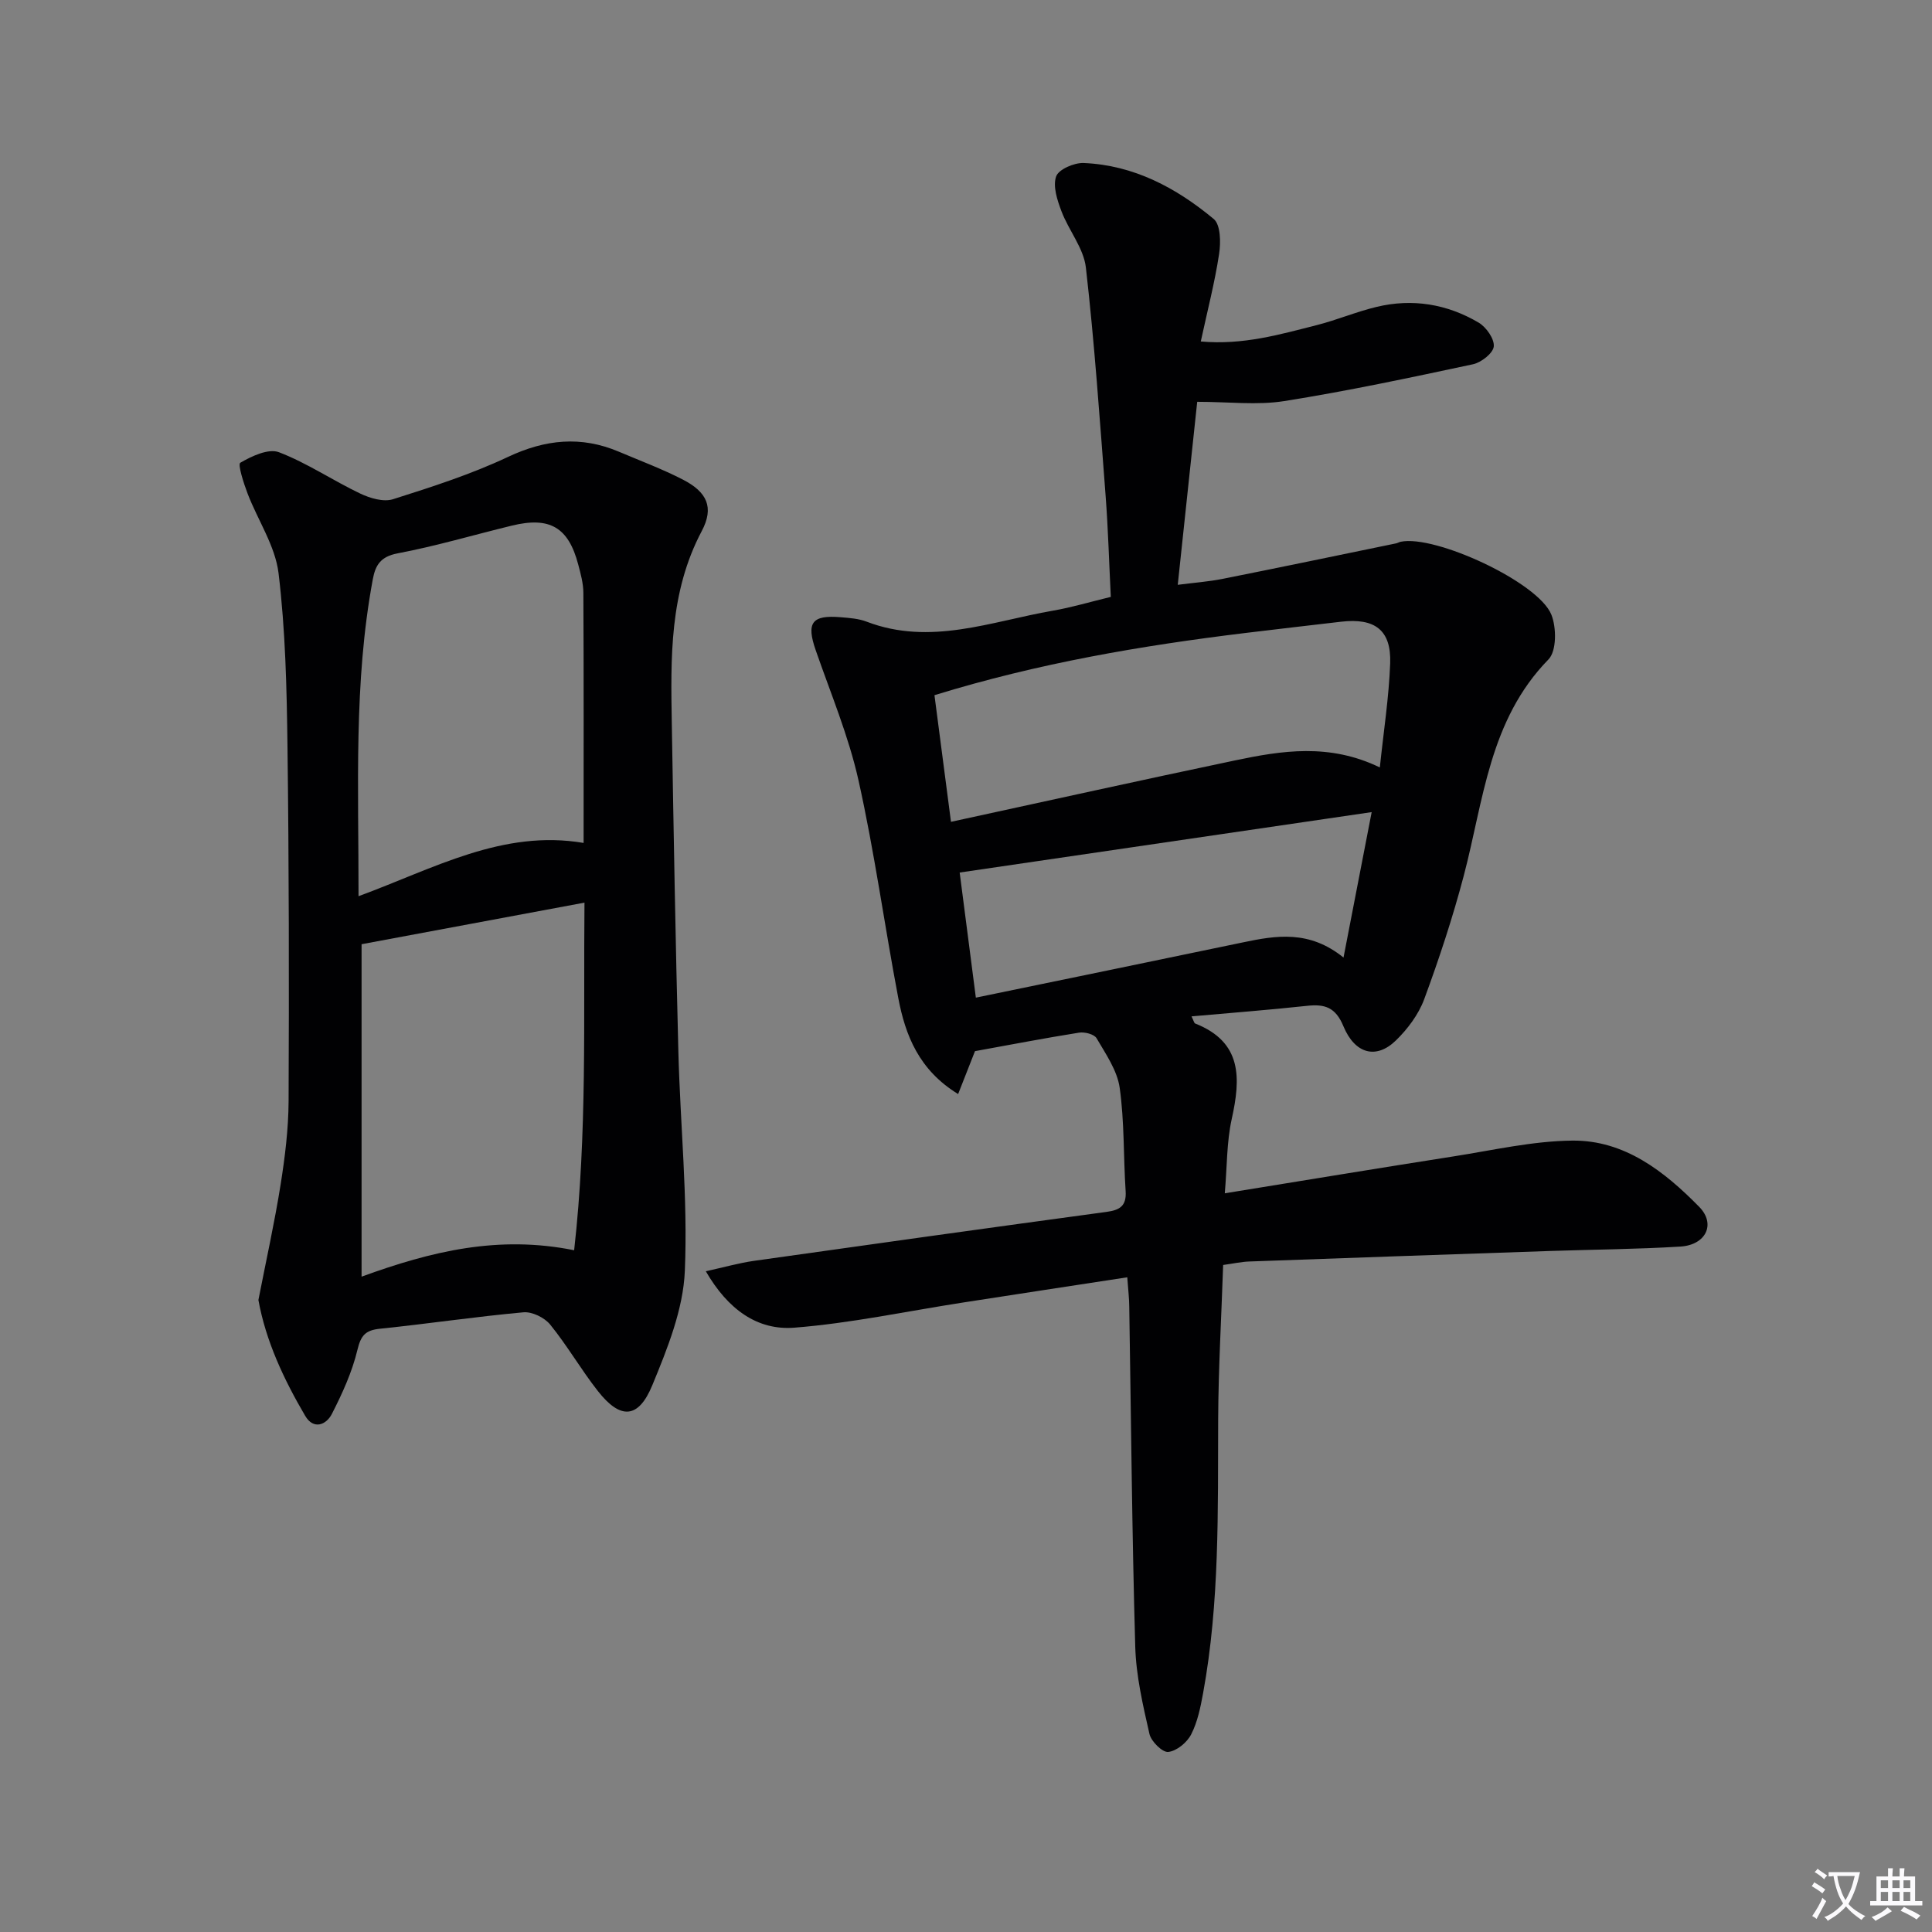
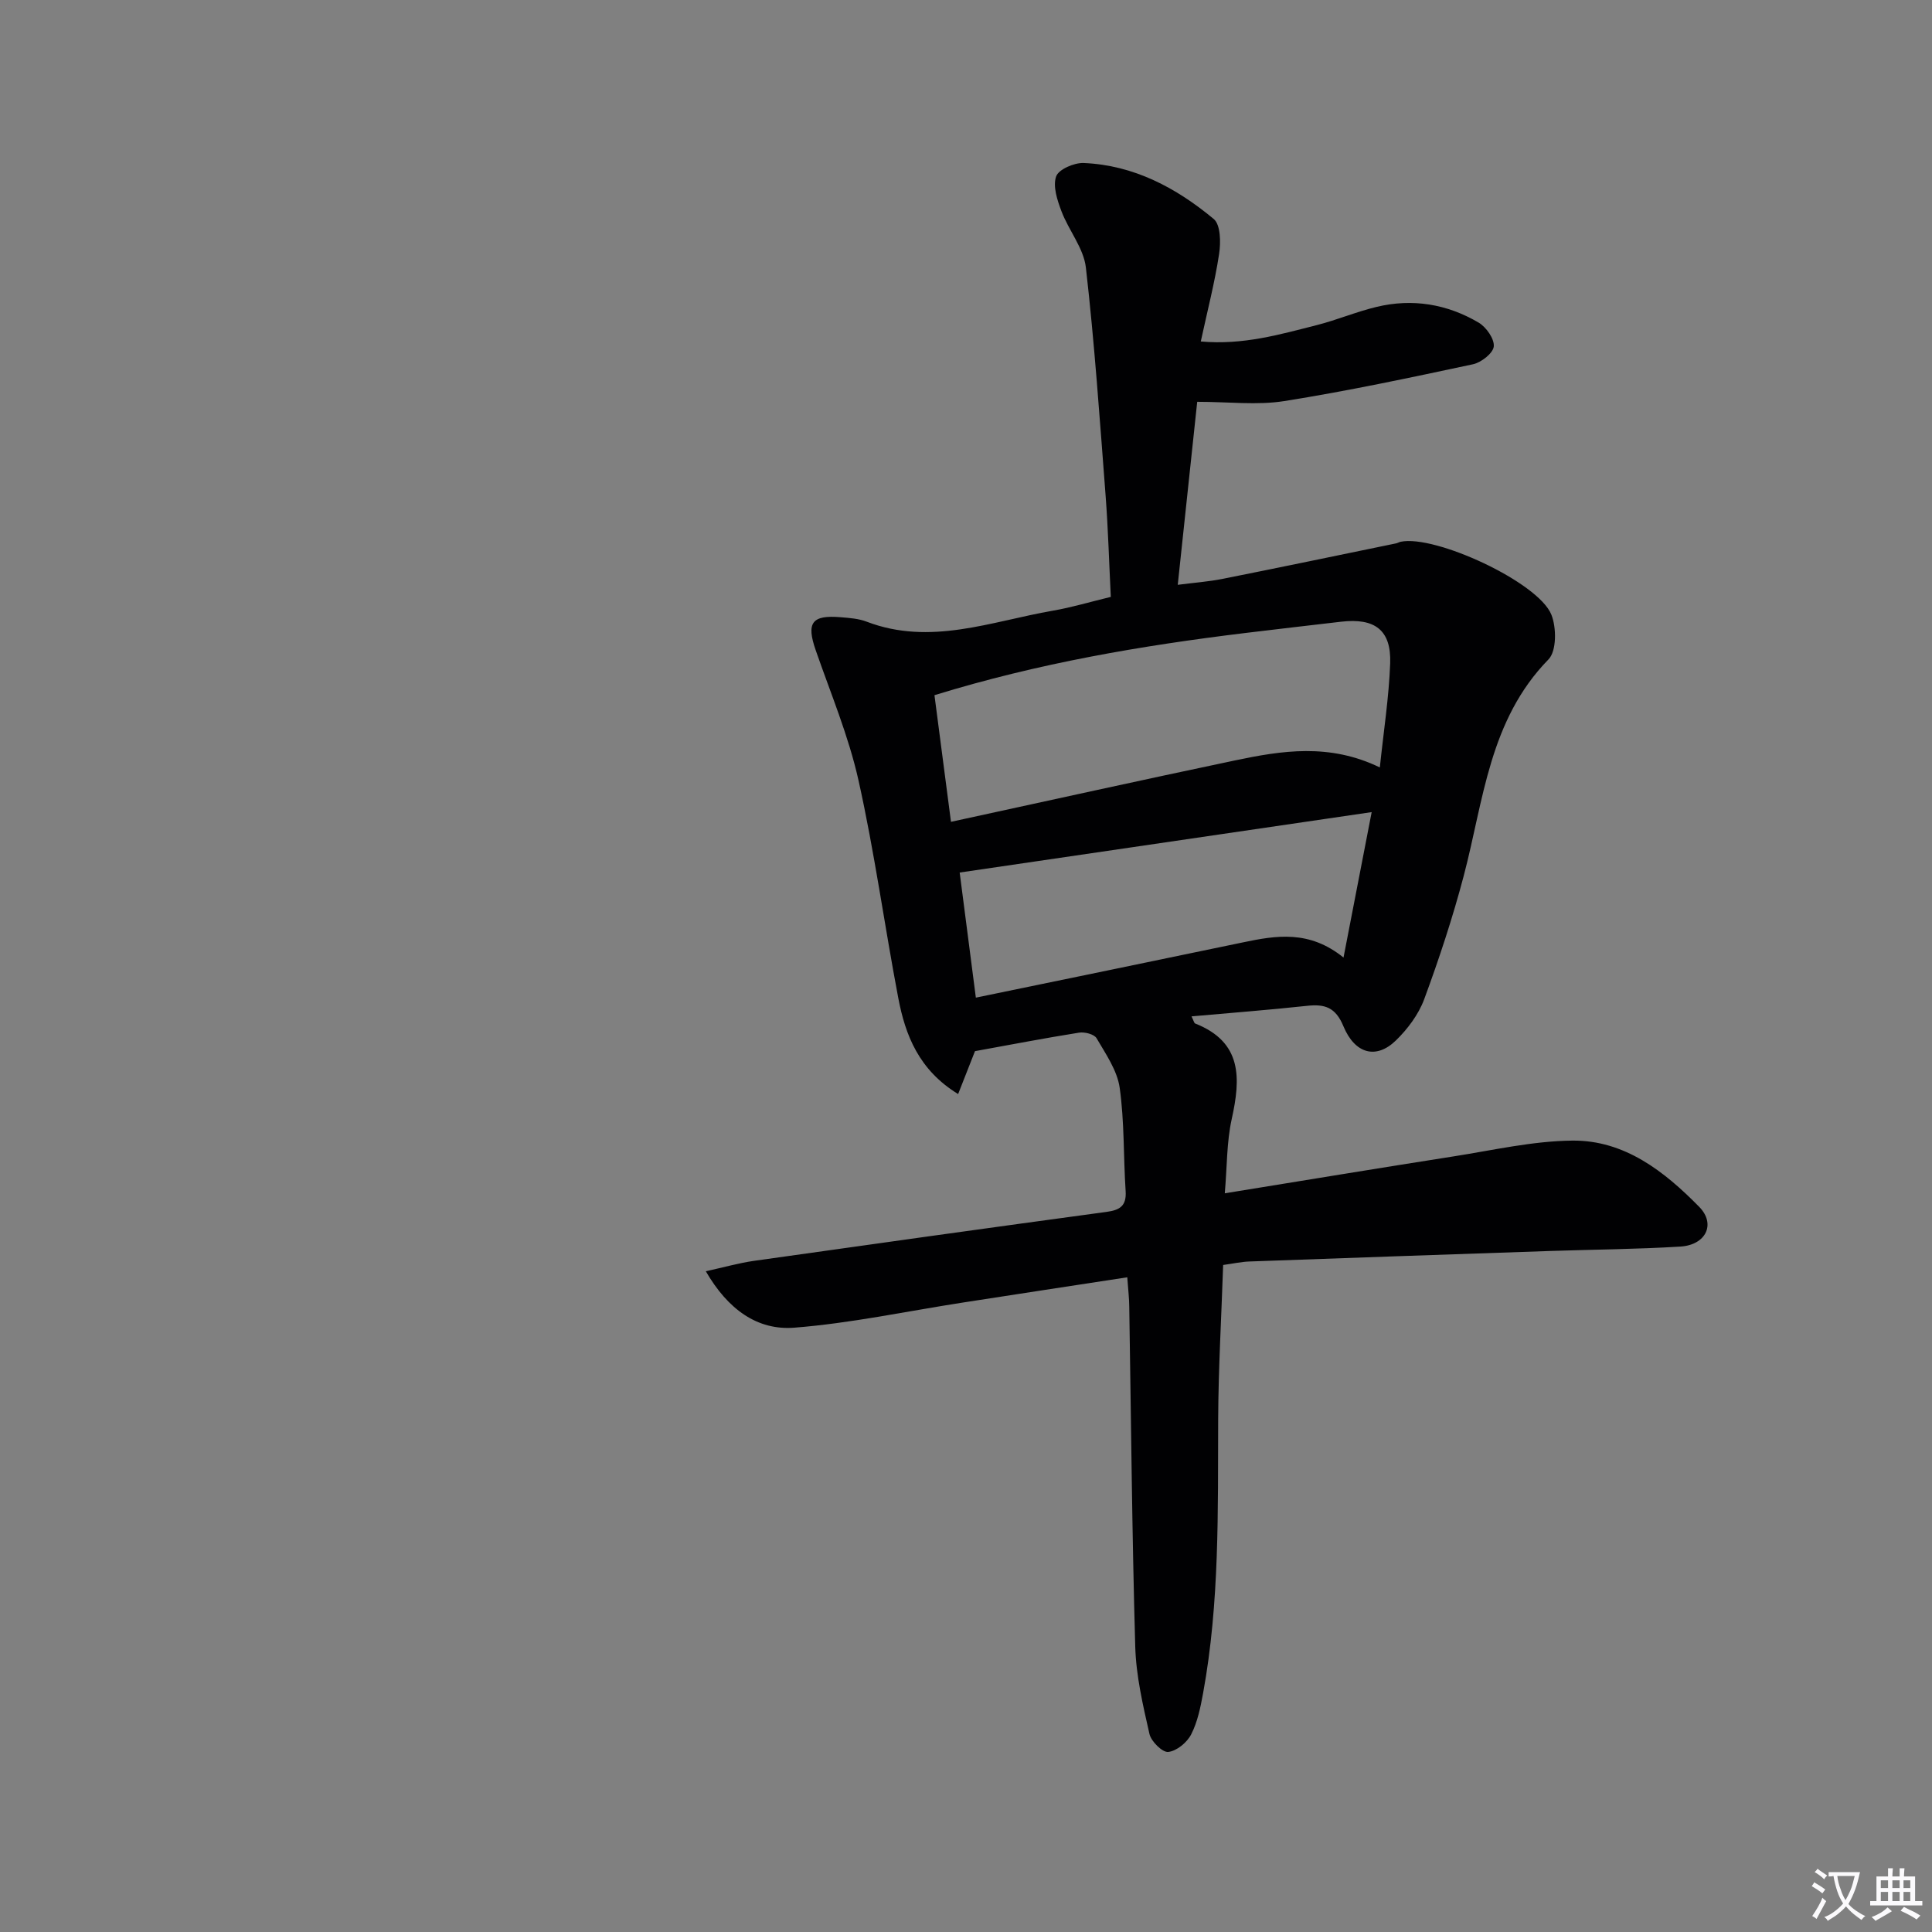
<svg xmlns="http://www.w3.org/2000/svg" enable-background="new 0 0 400 400" viewBox="0 0 400 400">
  <rect x="0" y="0" width="400" height="400" fill="#808080" stroke="none" />
  <path d="m377.9 391.2c-.2.3-.4.5-.6.8-.7-.6-1.4-1-2.2-1.5.2-.3.4-.5.5-.8.6.4 1.4.8 2.3 1.5zm-1.8 6.1c-.2-.2-.5-.4-.9-.6.4-.6.8-1.2 1.2-1.9s.7-1.3.9-1.9c.3.3.5.5.8.7-.7 1.3-1.4 2.6-2 3.7zm2.2-9c-.3.3-.5.5-.6.8-.6-.6-1.3-1.1-2-1.5.3-.3.5-.5.6-.7.6.5 1.3.9 2 1.4zm.3.2v-.9h2 4.5c-.3 1.3-.6 2.5-1 3.6s-.9 2.1-1.4 3c.4.5 1 1 1.6 1.4s1.2.8 1.9 1.1c-.3.2-.5.4-.8.8-.4-.3-1-.7-1.6-1.2s-1.2-1.1-1.6-1.6c-.5.6-1.1 1.1-1.7 1.6s-1.4.9-2.1 1.4c-.1-.3-.3-.5-.7-.8.6-.2 1.2-.5 1.9-1s1.4-1.1 2-1.8c-.5-.8-.9-1.6-1.2-2.5s-.6-2-.8-3.2c-.4.1-.7.1-1 .1zm2.5 2.7c.3 1 .7 1.7 1 2.2.3-.5.6-1.1 1-2s.6-1.9.9-3h-3.2-.4c.1.9.3 1.8.7 2.8z" fill="#fbfafc" />
  <path d="m396.5 388.5v1.5 3.6h1.5v.9c-.4 0-1 0-1.7 0h-7.9c-.5 0-.9 0-1.2 0v-.9h1.3v-3.5c0-.7 0-1.2 0-1.6h2.4c0-.8 0-1.4 0-1.7h1c0 .3-.1.8-.1 1.7h1.5c0-.8 0-1.4 0-1.7h1c0 .3-.1.9-.1 1.7zm-8.2 9.2c-.2-.3-.5-.5-.8-.8.8-.3 1.4-.6 1.9-.9s1-.7 1.4-1.1c.3.3.6.5.9.8-1.6 1-2.8 1.6-3.4 2zm2.6-6.8v-1.6h-1.5v1.6zm0 2.7v-1.9h-1.5v1.9zm2.4-2.7v-1.6h-1.5v1.6zm0 2.7v-1.9h-1.5v1.9zm.2 2 .7-.8c.4.2.9.5 1.6.8s1.3.7 1.8 1c-.3.3-.5.5-.8.8-.4-.3-1.5-1-3.3-1.8zm2-4.7v-1.6h-1.4v1.6zm0 2.7v-1.9h-1.4v1.9z" fill="#fbfafc" />
  <g fill="#010103">
    <path d="m233.39 264.45c-11.8 1.81-22.93 3.5-34.05 5.23-11.62 1.8-23.18 4.28-34.86 5.2-7.68.61-13.78-3.78-18.35-11.68 3.78-.83 6.83-1.7 9.94-2.15 24.33-3.44 48.67-6.84 73.02-10.14 2.8-.38 4.16-1.25 3.96-4.33-.47-7.12-.24-14.32-1.23-21.36-.51-3.59-2.88-7-4.79-10.27-.49-.83-2.47-1.34-3.63-1.15-7.17 1.14-14.31 2.52-21.54 3.83-1.03 2.61-2.18 5.55-3.49 8.88-8.11-4.96-10.93-12.15-12.4-19.93-2.85-14.99-4.91-30.15-8.23-45.03-2.05-9.18-5.76-18-8.86-26.94-1.97-5.67-.82-7.33 5.18-6.82 1.81.15 3.71.28 5.37.92 13.2 5.05 25.78-.06 38.53-2.27 3.89-.67 7.71-1.82 12.02-2.86-.36-7.12-.55-14.08-1.08-21.02-1.21-15.74-2.29-31.5-4.08-47.17-.46-4.01-3.55-7.68-5.05-11.64-.87-2.29-1.82-5.17-1.11-7.22.5-1.46 3.75-2.87 5.71-2.78 10.36.43 19.17 5.14 26.92 11.59 1.43 1.19 1.48 4.88 1.11 7.25-.89 5.88-2.4 11.66-3.79 18.11 8.78.78 16.39-1.46 24.02-3.39 4.17-1.06 8.18-2.77 12.37-3.77 7.43-1.79 14.6-.6 21.13 3.25 1.58.93 3.29 3.37 3.14 4.94-.13 1.39-2.6 3.33-4.32 3.69-12.97 2.77-25.96 5.54-39.06 7.62-5.62.89-11.49.15-18.02.15-1.26 11.8-2.6 24.43-4.03 37.89 3.5-.45 6.4-.66 9.23-1.22 12-2.39 23.98-4.89 35.97-7.36.32-.07.62-.26.94-.33 7.07-1.52 28.49 8.34 31.21 15.08 1.08 2.67 1.1 7.54-.59 9.27-12.29 12.57-13.43 29.19-17.55 44.81-2.28 8.64-5.09 17.17-8.19 25.56-1.17 3.16-3.43 6.17-5.87 8.54-4.03 3.91-8.45 2.83-10.86-2.98-1.63-3.93-3.88-4.61-7.56-4.2-7.85.85-15.73 1.45-23.88 2.18.47.95.54 1.38.75 1.47 9.78 3.86 9.45 11.33 7.57 19.81-1.05 4.77-.95 9.79-1.43 15.35 16.3-2.64 31.82-5.21 47.35-7.64 8.18-1.28 16.4-3.19 24.61-3.27 10.8-.11 19.06 6.38 26.26 13.71 3.51 3.58 1.38 7.91-3.91 8.23-8.96.55-17.95.61-26.93.91-20.78.71-41.56 1.42-62.34 2.18-1.64.06-3.27.43-5.38.72-.36 10.75-.98 21.32-1.03 31.9-.08 18.98.32 37.96-3.12 56.74-.54 2.92-1.14 5.96-2.48 8.56-.85 1.67-3.01 3.44-4.74 3.62-1.2.13-3.54-2.18-3.89-3.73-1.35-5.95-2.77-12.02-2.94-18.08-.67-23.46-.86-46.94-1.24-70.41-.01-1.64-.21-3.28-.41-6.05zm-36.5-94.3c20.19-4.38 39.44-8.65 58.74-12.7 9.75-2.05 19.58-3.63 30.05 1.44.78-7.48 1.88-14.49 2.14-21.54.25-6.89-3.15-9.45-10.17-8.63-6.6.77-13.2 1.53-19.79 2.33-21.54 2.62-42.88 6.25-64.39 12.88 1.13 8.63 2.25 17.26 3.42 26.22zm81.27 28.1c2.02-10.45 3.82-19.73 5.83-30.11-29.07 4.26-57.05 8.36-85.3 12.51 1.07 8.28 2.16 16.67 3.35 25.9 18.98-3.92 37.12-7.64 55.25-11.43 6.94-1.46 13.78-2.6 20.87 3.13z" />
-     <path d="m53.5 269.15c1.61-8.24 3.34-16.01 4.59-23.85.91-5.72 1.63-11.54 1.66-17.32.11-24.49.08-48.98-.23-73.47-.15-11.96-.42-23.99-1.85-35.84-.69-5.67-4.3-10.96-6.41-16.49-.81-2.12-2.07-6.05-1.51-6.37 2.37-1.38 5.84-3.01 8.01-2.18 5.84 2.24 11.14 5.85 16.83 8.56 2.02.96 4.81 1.79 6.77 1.17 8.05-2.55 16.17-5.16 23.79-8.75 7.74-3.65 15.15-4.41 22.98-1.09 4.43 1.88 8.97 3.57 13.24 5.77 5 2.57 6.53 5.73 3.92 10.66-6.72 12.69-6.43 26.27-6.2 39.91.38 22.64.77 45.28 1.36 67.91.39 15.12 1.97 30.27 1.34 45.34-.33 7.99-3.61 16.1-6.73 23.67-2.89 7.02-6.62 7.15-11.27 1.23-3.49-4.44-6.33-9.4-9.89-13.78-1.17-1.44-3.75-2.7-5.54-2.53-9.92.9-19.78 2.38-29.69 3.4-3.01.31-3.95 1.37-4.67 4.38-1.1 4.59-3.13 9.03-5.29 13.26-1.16 2.27-3.79 3.34-5.52.4-4.46-7.6-8.16-15.52-9.69-23.99zm65.37-10.3c2.72-24.05 1.91-47.85 2.14-71.97-15.85 2.96-31.08 5.8-46.15 8.61v68.83c14.44-5.27 28.36-8.63 44.01-5.47zm-44.64-73.3c15.66-5.76 29.83-13.87 46.6-11.03 0-17.54.04-34.67-.05-51.79-.01-1.96-.56-3.95-1.07-5.87-2.02-7.68-5.88-9.95-13.72-8.04-7.9 1.92-15.71 4.24-23.68 5.75-3.53.67-4.59 2.45-5.13 5.39-3.98 21.39-2.92 43.01-2.95 65.59z" />
  </g>
</svg>